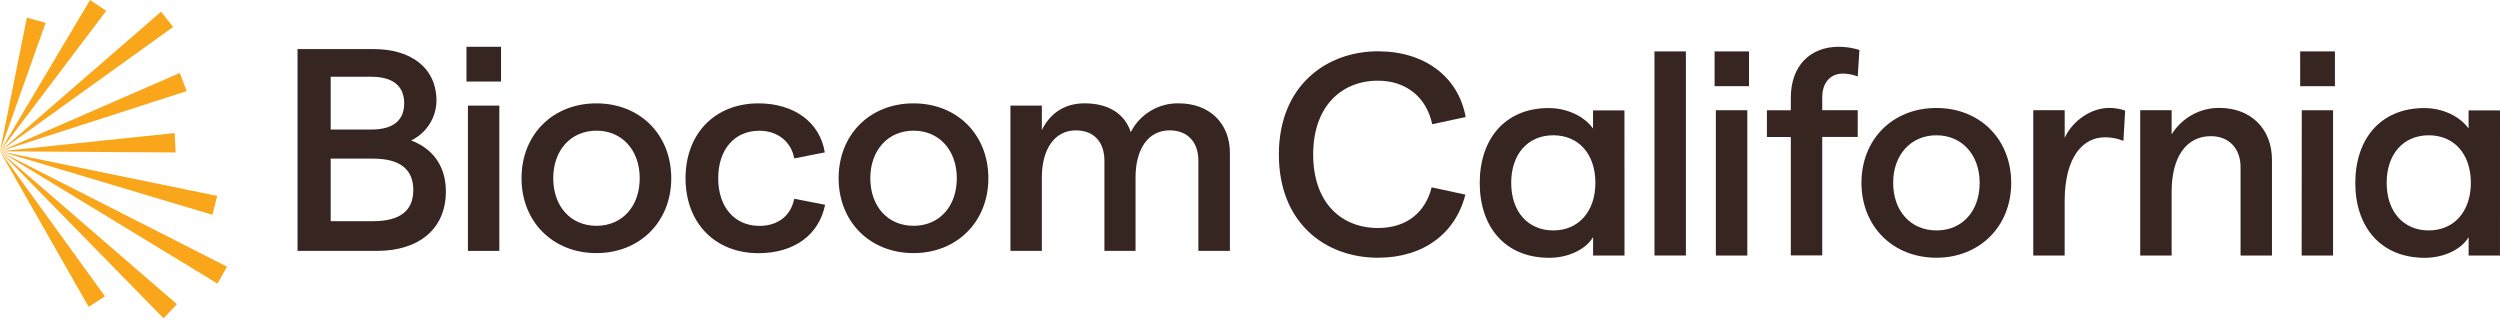
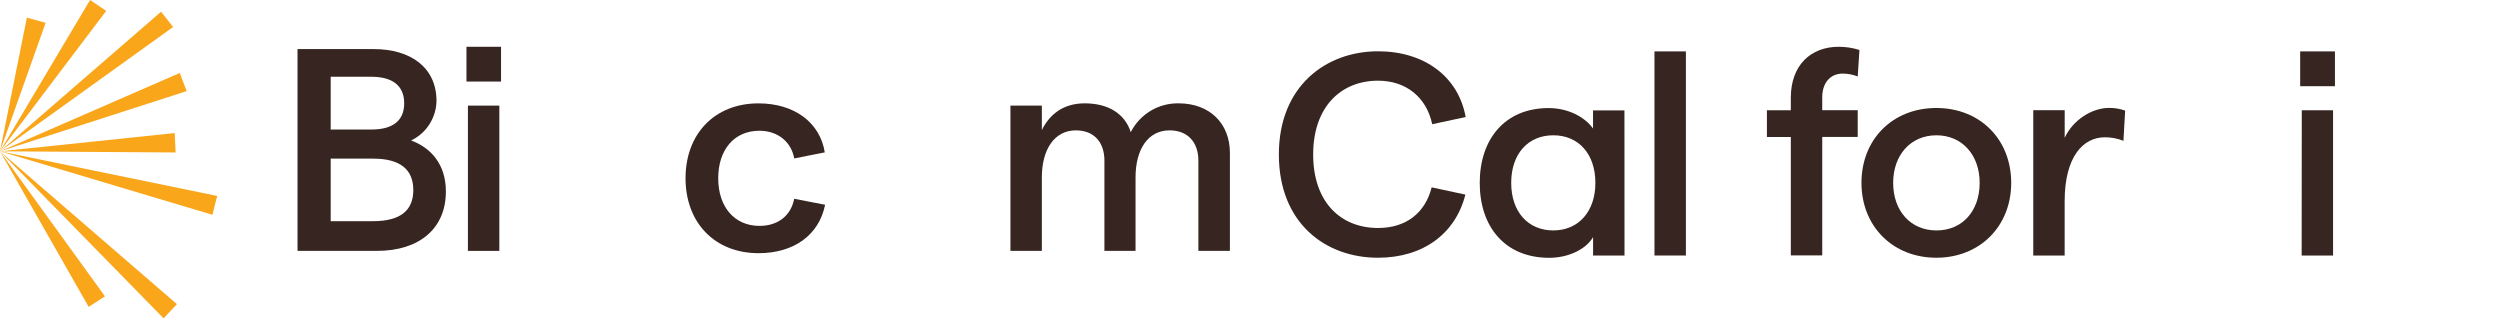
<svg xmlns="http://www.w3.org/2000/svg" viewBox="0 0 1336 171" fill="none">
  <path d="M99.75 48.7L0 80.86L96.07 38.98L99.75 48.7Z" fill="#FAA61A" />
  <path d="M47.38 163.98L0 80.86L56.11 158.36L47.38 163.98Z" fill="#FAA61A" />
  <path d="M56.76 5.8L0 80.86L48.13 0L56.76 5.8Z" fill="#FAA61A" />
  <path d="M24.38 12.2L0 80.86L14.36 9.43L24.38 12.2Z" fill="#FAA61A" />
  <path d="M92.52 14.42L0 80.86L86.08 6.26L92.52 14.42Z" fill="#FAA61A" />
  <path d="M87.42 170.11L0 80.86L94.54 162.54L87.42 170.11Z" fill="#FAA61A" />
-   <path d="M116.23 151.57L0 80.86L121.29 142.49L116.23 151.57Z" fill="#FAA61A" />
+   <path d="M116.23 151.57L121.29 142.49L116.23 151.57Z" fill="#FAA61A" />
  <path d="M113.52 114.79L0 80.86L116.06 104.71L113.52 114.79Z" fill="#FAA61A" />
  <path d="M93.86 81.48L0 80.86L93.35 71.1L93.86 81.48Z" fill="#FAA61A" />
  <path d="M159 26.229H199.668C219.673 26.229 233.263 36.232 233.263 53.965C233.178 58.394 231.865 62.712 229.471 66.438C227.077 70.165 223.695 73.153 219.702 75.071C230.176 78.915 238.278 87.703 238.278 102.335C238.278 122.212 223.989 134.072 201.468 134.072H159V26.229ZM198.596 69.212C210.142 69.212 216.001 64.282 216.001 55.194C216.001 46.106 210.142 41.019 198.439 41.019H176.719V69.212H198.596ZM199.439 118.196C213.915 118.196 220.874 112.481 220.874 101.563C220.874 90.646 213.943 84.773 199.439 84.773H176.719V118.196H199.439Z" fill="#362520" />
  <path d="M267.758 25V43.576H249.281V25H267.758ZM250.053 56.437H266.843V134.072H250.053V56.437Z" fill="#362520" />
-   <path d="M278.704 95.247C278.704 71.984 295.337 55.237 318.714 55.237C342.092 55.237 358.725 72.027 358.725 95.247C358.725 118.468 341.935 135.258 318.714 135.258C295.494 135.258 278.704 118.539 278.704 95.247ZM341.863 95.247C341.863 80.3 332.461 69.826 318.757 69.826C305.054 69.826 295.651 80.3 295.651 95.247C295.651 110.194 304.882 120.668 318.757 120.668C332.632 120.668 341.863 110.194 341.863 95.247Z" fill="#362520" />
  <path d="M366.355 95.247C366.355 71.37 382.074 55.237 405.337 55.237C424.428 55.237 438.203 65.396 440.761 81.429L424.428 84.659C422.899 75.871 415.654 69.869 405.852 69.869C392.448 69.869 383.817 79.872 383.817 95.29C383.817 110.709 392.605 120.711 405.852 120.711C415.712 120.711 422.642 115.31 424.428 106.222L440.933 109.422C437.689 125.598 424.3 135.301 405.352 135.301C382.074 135.301 366.355 119.125 366.355 95.247Z" fill="#362520" />
-   <path d="M448.163 95.247C448.163 71.984 464.796 55.237 488.174 55.237C511.551 55.237 528.184 72.027 528.184 95.247C528.184 118.468 511.394 135.258 488.174 135.258C464.953 135.258 448.163 118.539 448.163 95.247ZM511.323 95.247C511.323 80.3 501.92 69.826 488.216 69.826C474.513 69.826 465.096 80.3 465.096 95.247C465.096 110.194 474.341 120.668 488.216 120.668C502.092 120.668 511.323 110.194 511.323 95.247Z" fill="#362520" />
  <path d="M539.973 56.422H556.763V69.512C560.922 61.052 568.324 55.222 579.627 55.222C592.101 55.222 601.061 60.609 604.276 70.626C606.662 65.918 610.325 61.977 614.846 59.253C619.367 56.529 624.563 55.132 629.84 55.222C646.487 55.222 657.262 65.996 657.262 81.715V134.072H640.414V85.845C640.414 76.142 634.87 69.669 625.01 69.669C613.45 69.669 606.834 79.843 606.834 94.79V134.072H590.201V85.845C590.201 76.142 584.799 69.669 574.94 69.669C563.394 69.669 556.763 80 556.763 94.79V134.072H539.973V56.422Z" fill="#362520" />
  <path d="M683.426 82.558C683.426 45.748 708.847 27.414 736.426 27.414C761.375 27.414 779.394 41.118 783.252 62.538L765.376 66.382C762.304 51.907 751.358 43.118 736.426 43.118C716.706 43.118 701.759 56.994 701.759 82.558C701.759 108.122 716.549 121.84 736.426 121.84C751.515 121.84 761.69 113.68 765.076 100.119L783.095 103.992C777.865 124.783 760.604 137.729 736.426 137.729C708.532 137.772 683.426 119.439 683.426 82.558Z" fill="#362520" />
  <path d="M868.132 136.544H851.342V126.684C847.641 133.143 838.253 137.773 827.922 137.773C804.201 137.773 790.769 121.125 790.769 97.762C790.769 74.398 804.172 57.751 827.593 57.751C837.596 57.751 846.698 62.209 851.314 68.683V58.98H868.104L868.132 136.544ZM852.571 97.719C852.571 82.315 843.64 72.298 830.079 72.298C816.519 72.298 807.588 82.301 807.588 97.719C807.588 113.137 816.533 123.14 830.079 123.14C843.626 123.14 852.571 112.966 852.571 97.719Z" fill="#362520" />
  <path d="M884.151 27.472H900.941V136.544H884.151V27.472Z" fill="#362520" />
-   <path d="M934.679 27.472V46.048H916.274V27.472H934.679ZM916.96 58.909H933.764V136.558H916.96V58.909Z" fill="#362520" />
  <path d="M957.013 73.227H944.239V58.938H957.013V52.264C957.013 34.703 967.802 25 982.592 25C986.353 24.998 990.092 25.572 993.68 26.701L992.766 40.876C990.216 39.858 987.495 39.334 984.749 39.332C978.119 39.332 973.804 44.262 973.804 51.964V58.895H992.766V73.184H973.804V136.501H957.013V73.227Z" fill="#362520" />
  <path d="M994.766 97.719C994.766 74.455 1011.4 57.708 1034.78 57.708C1058.15 57.708 1074.79 74.498 1074.79 97.719C1074.79 120.939 1058 137.729 1034.78 137.729C1011.56 137.729 994.766 120.982 994.766 97.719ZM1057.93 97.719C1057.93 82.772 1048.52 72.298 1034.82 72.298C1021.12 72.298 1011.71 82.772 1011.71 97.719C1011.71 112.666 1020.96 123.14 1034.88 123.14C1048.79 123.14 1057.93 112.651 1057.93 97.719Z" fill="#362520" />
  <path d="M1124.79 73.37C1113.35 73.37 1103.35 83.544 1103.35 107.579V136.544H1086.58V58.894H1103.37V73.684C1107.52 64.439 1117.66 57.665 1127.1 57.665C1130.02 57.641 1132.92 58.125 1135.68 59.094L1134.76 75.27C1131.6 73.98 1128.2 73.334 1124.79 73.37Z" fill="#362520" />
-   <path d="M1143.73 58.894H1160.52V71.841C1163.2 67.468 1166.96 63.863 1171.44 61.378C1175.93 58.894 1180.98 57.614 1186.1 57.665C1202.58 57.665 1214.14 68.597 1214.14 85.387V136.543H1197.35V89.245C1197.35 79.543 1191.33 72.755 1181.47 72.755C1168.38 72.755 1160.52 83.844 1160.52 102.492V136.543H1143.73V58.894Z" fill="#362520" />
  <path d="M1247.79 27.472V46.048H1229.21V27.472H1247.79ZM1230.07 58.909H1246.79V136.558H1230L1230.07 58.909Z" fill="#362520" />
-   <path d="M1335.99 136.544H1319.24V126.684C1315.54 133.143 1306.15 137.773 1295.82 137.773C1272.1 137.773 1258.67 121.125 1258.67 97.762C1258.67 74.398 1272.07 57.751 1295.49 57.751C1305.49 57.751 1314.59 62.209 1319.21 68.683V58.98H1336L1335.99 136.544ZM1320.42 97.719C1320.42 82.315 1311.49 72.298 1297.93 72.298C1284.37 72.298 1275.44 82.301 1275.44 97.719C1275.44 113.137 1284.39 123.14 1297.93 123.14C1311.48 123.14 1320.42 112.966 1320.42 97.719Z" fill="#362520" />
</svg>